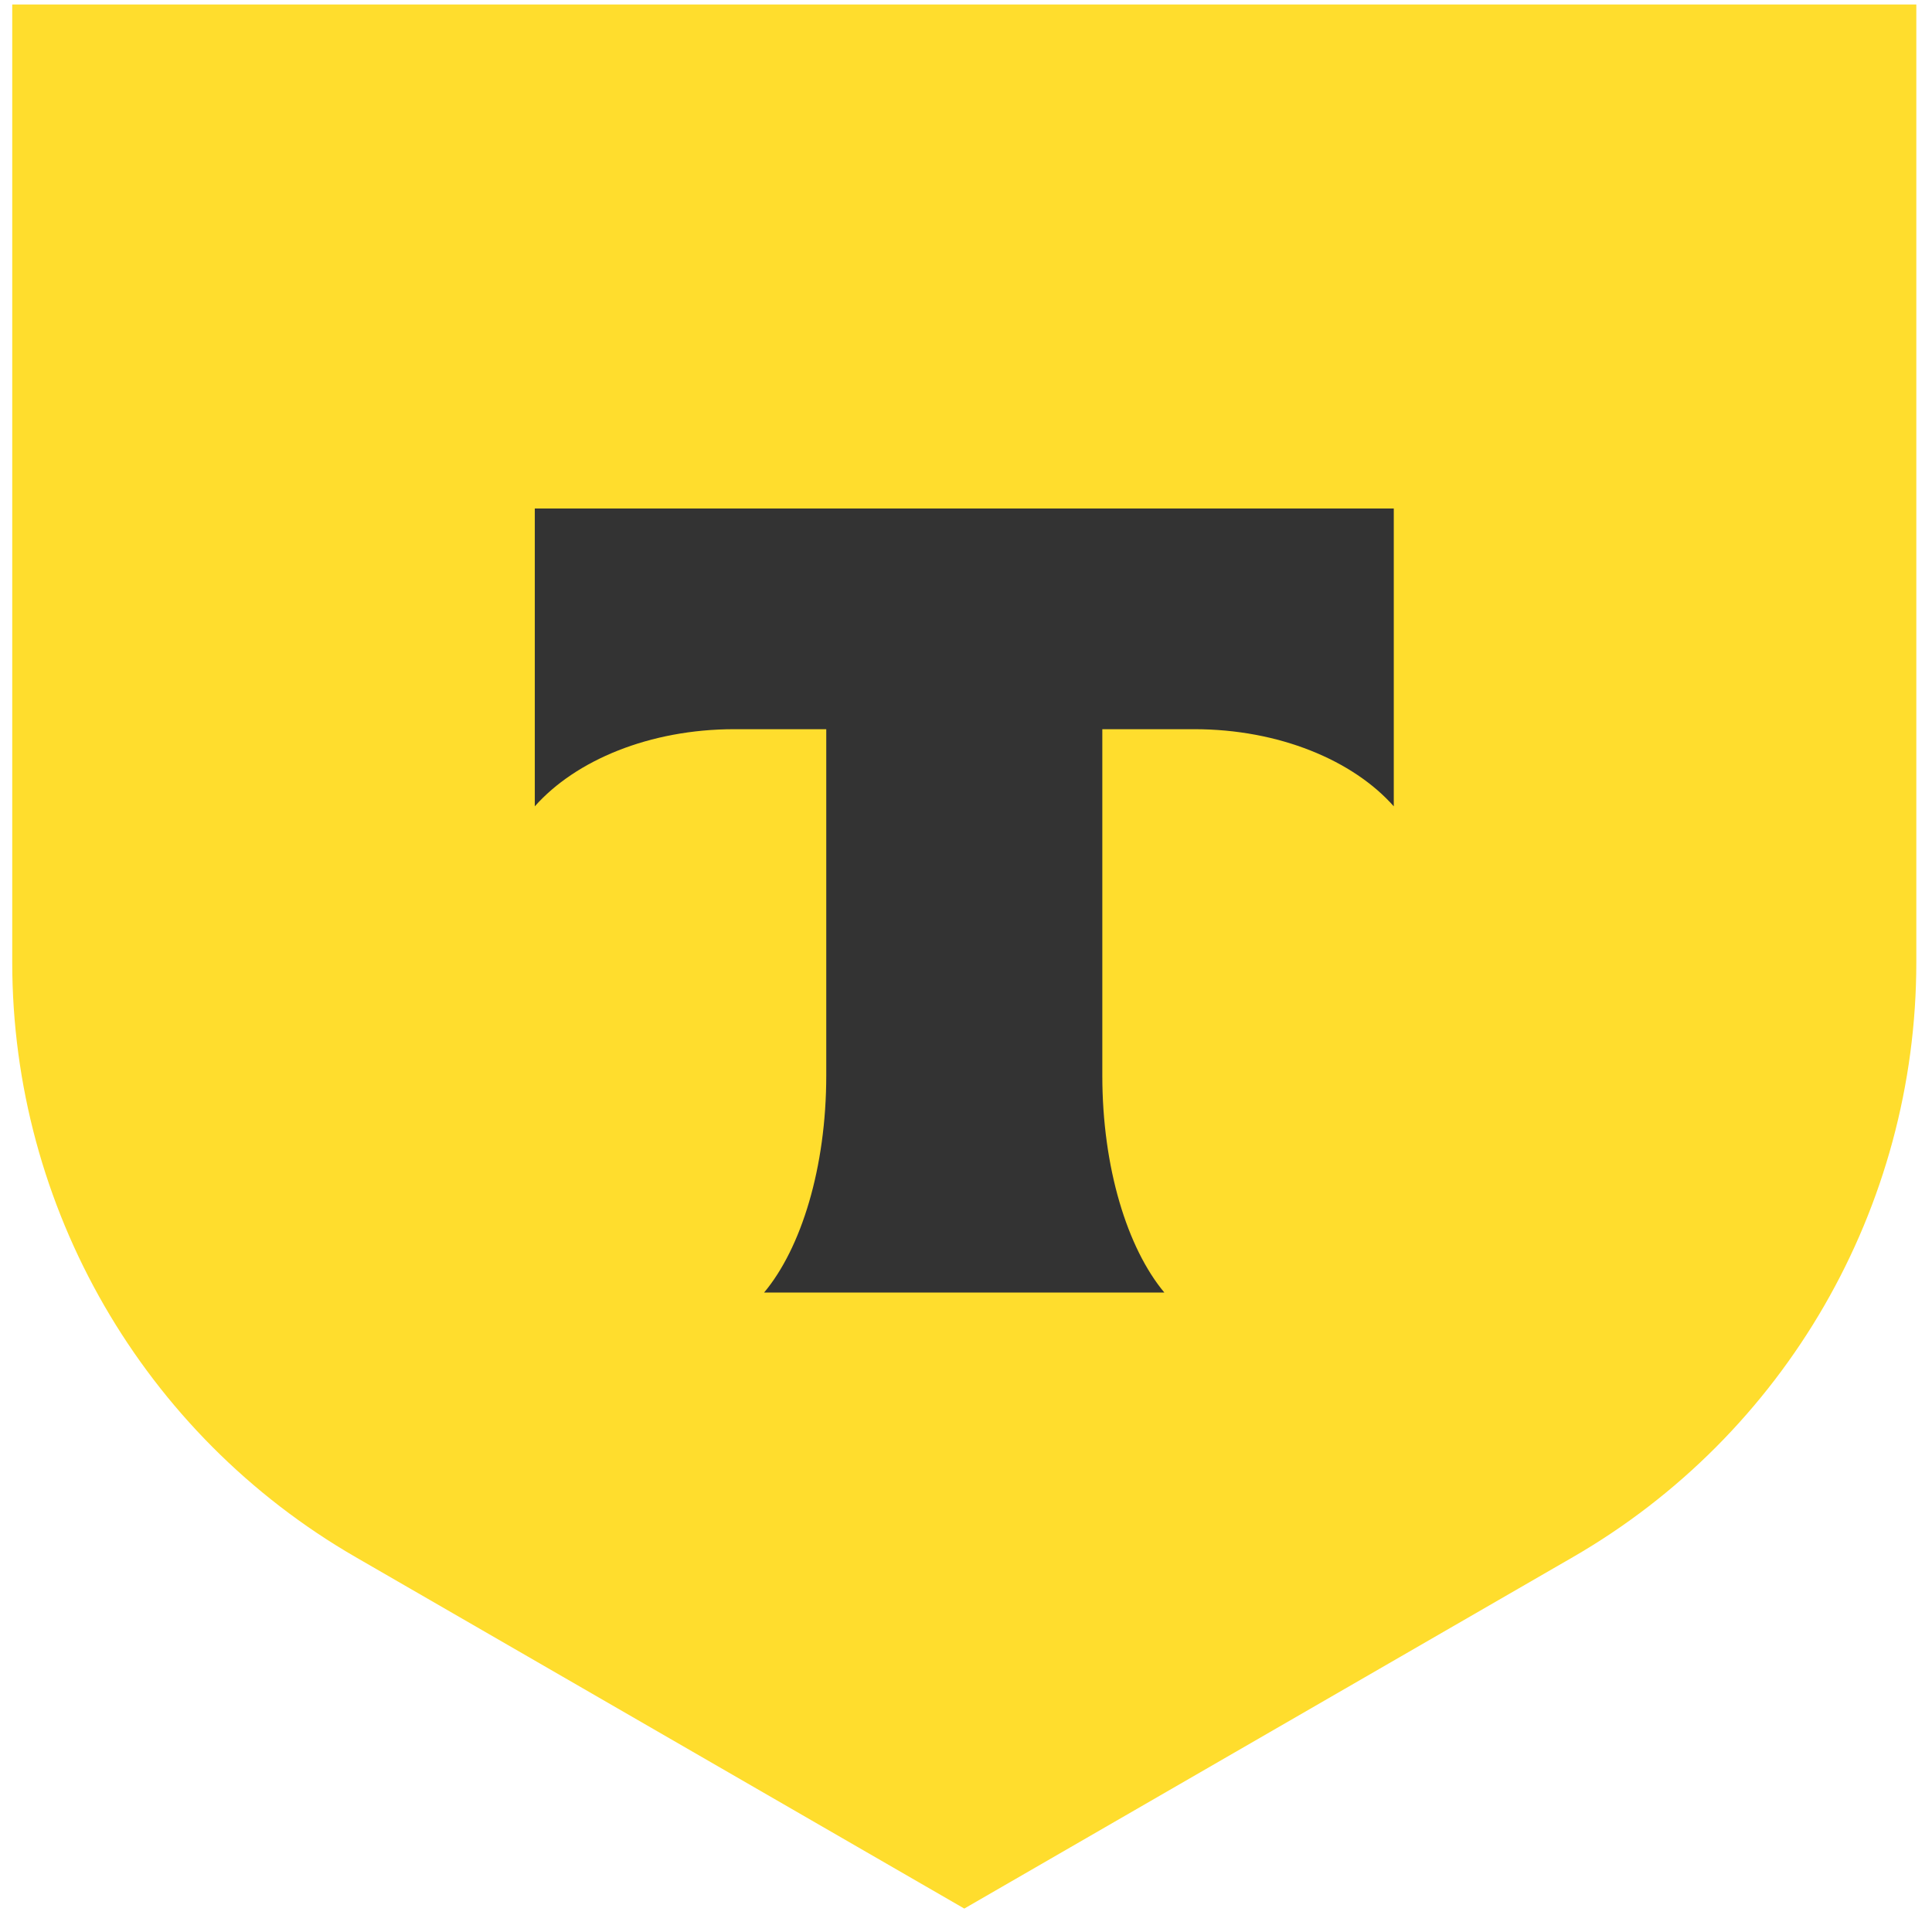
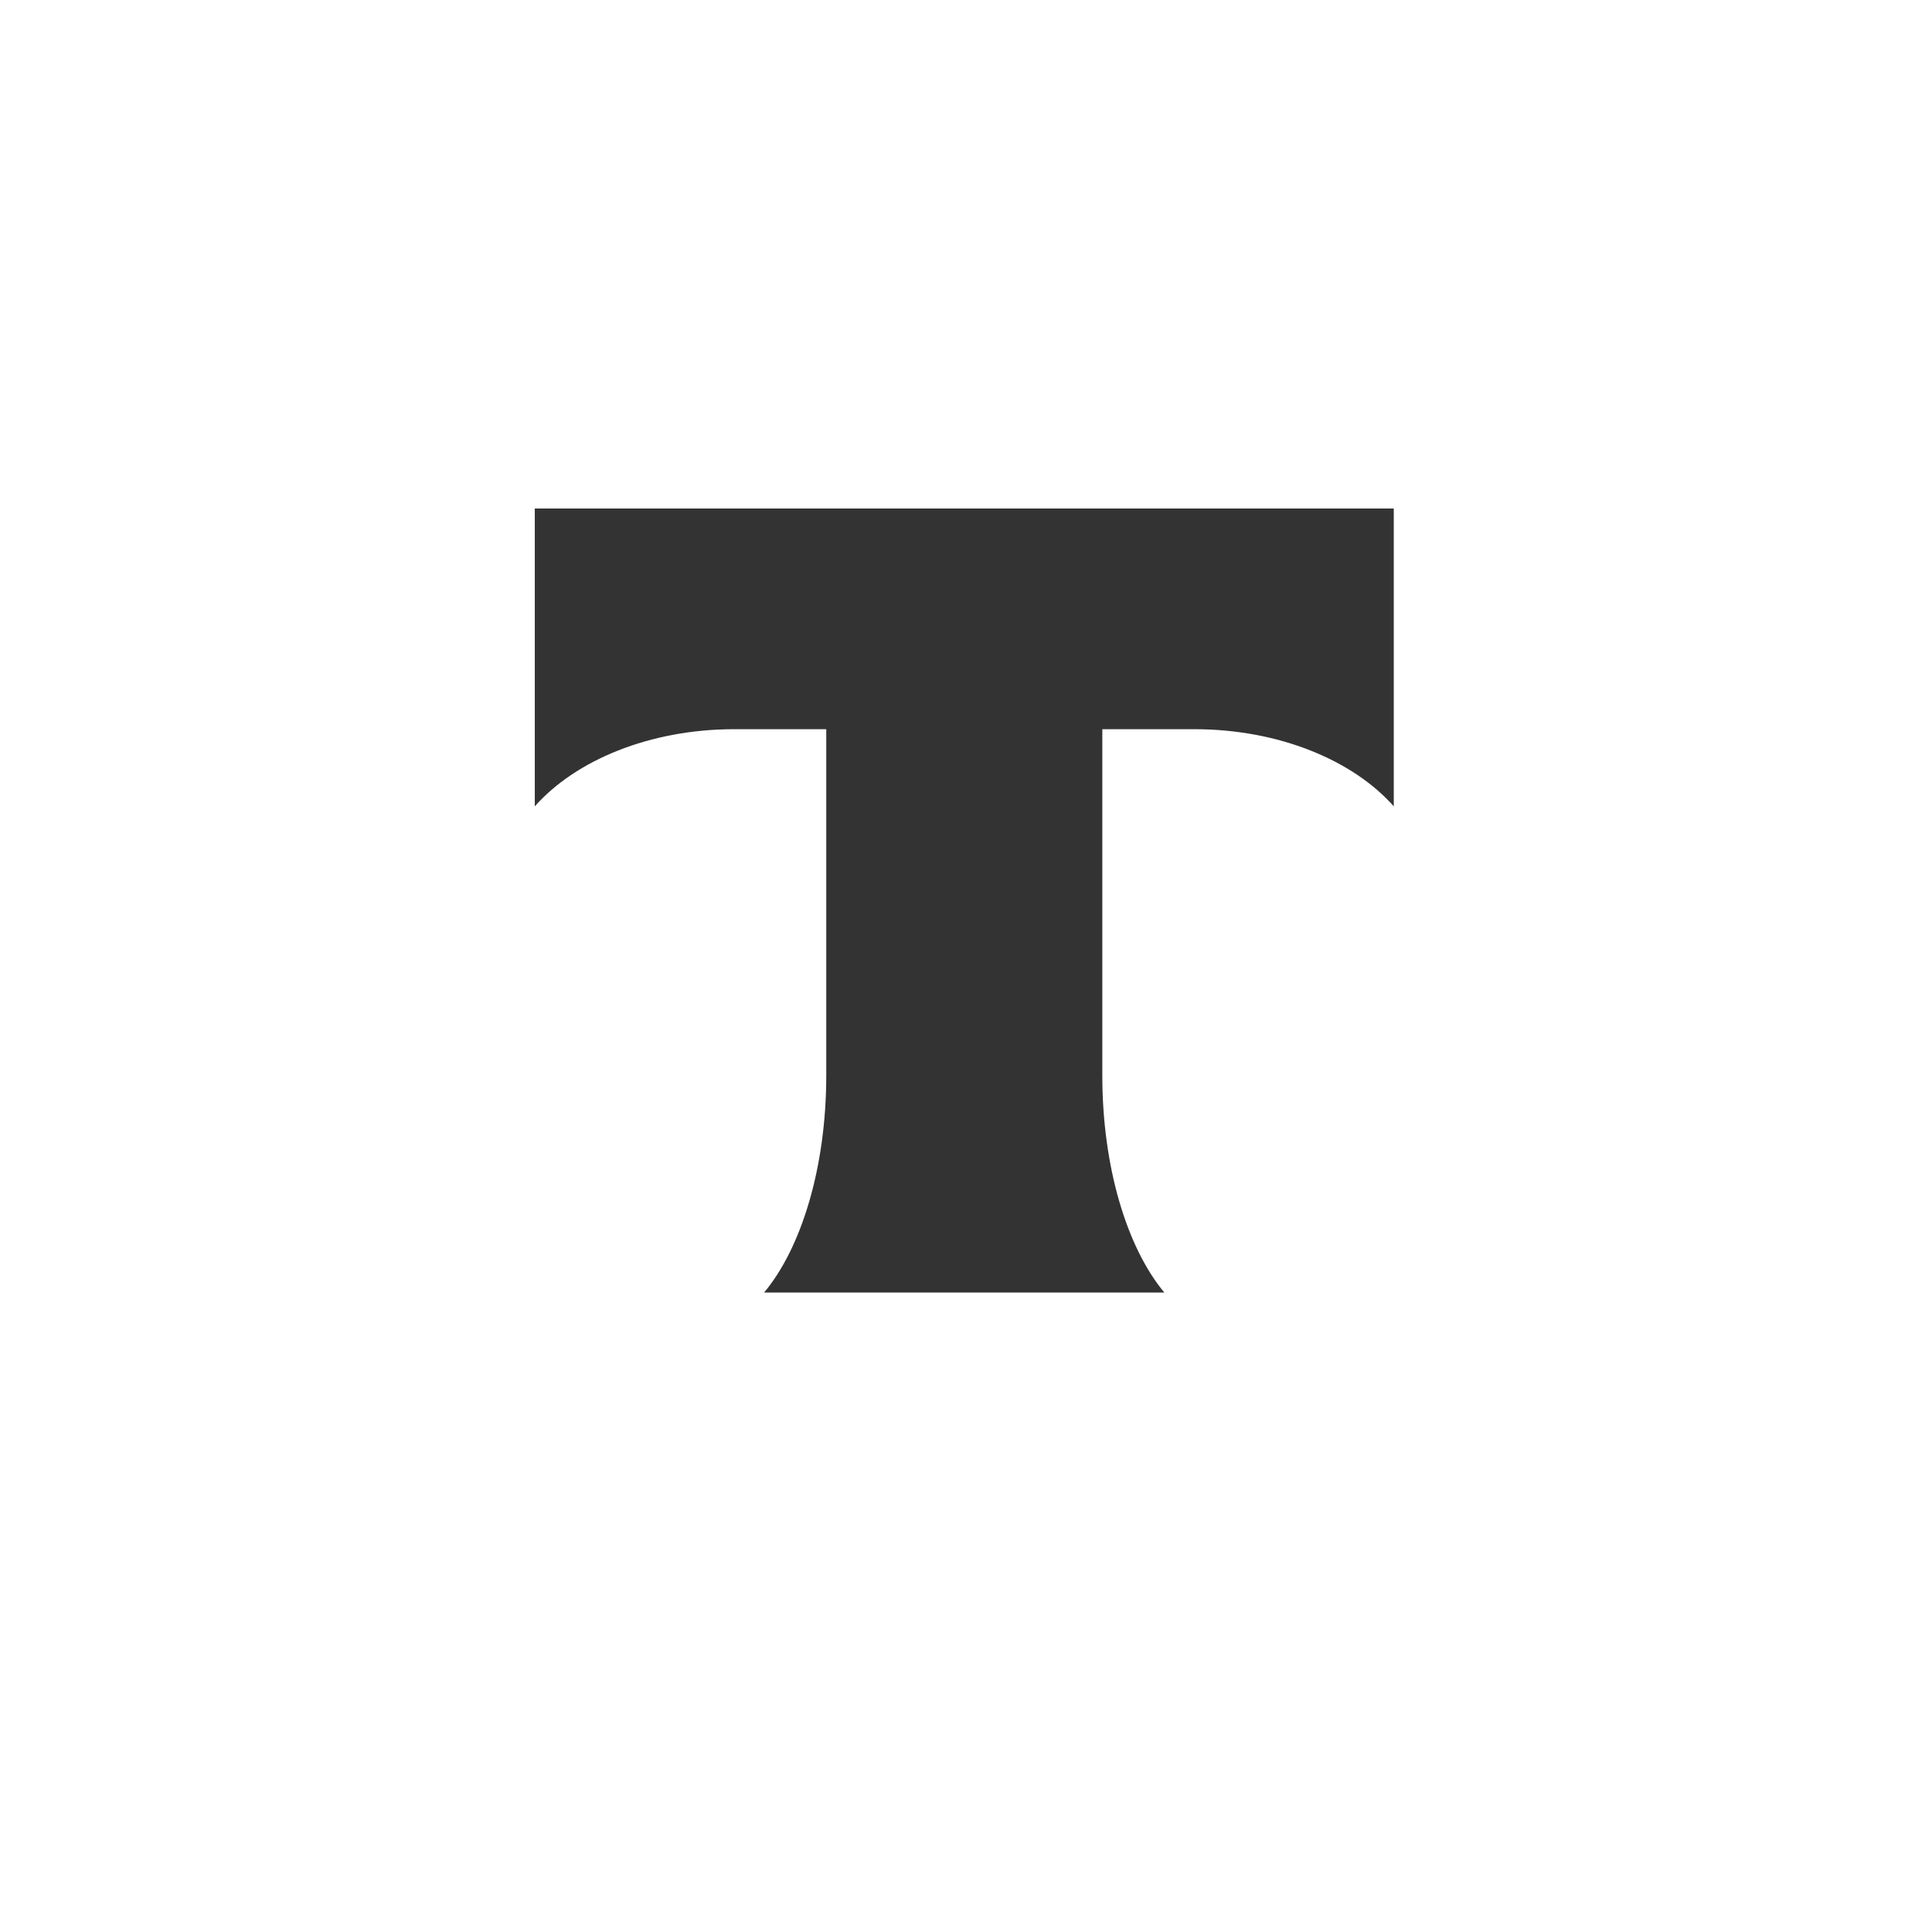
<svg xmlns="http://www.w3.org/2000/svg" width="79" height="79" viewBox="0 0 79 79" fill="none">
-   <path d="M0.5 0.183H78.359V39.34C78.359 49.379 73.004 58.655 64.311 63.674L39.43 78.042L14.548 63.674C5.855 58.655 0.5 49.379 0.5 39.34V0.183Z" fill="#FFDD2D" />
  <path fill-rule="evenodd" clip-rule="evenodd" d="M21.868 20.792V32.971C23.534 31.09 26.562 29.817 30.024 29.817H33.786V43.975C33.786 47.742 32.763 51.039 31.244 52.852H47.61C46.095 51.037 45.074 47.744 45.074 43.982V29.817H48.836C52.298 29.817 55.326 31.09 56.992 32.971V20.792H21.868Z" fill="#333333" />
</svg>